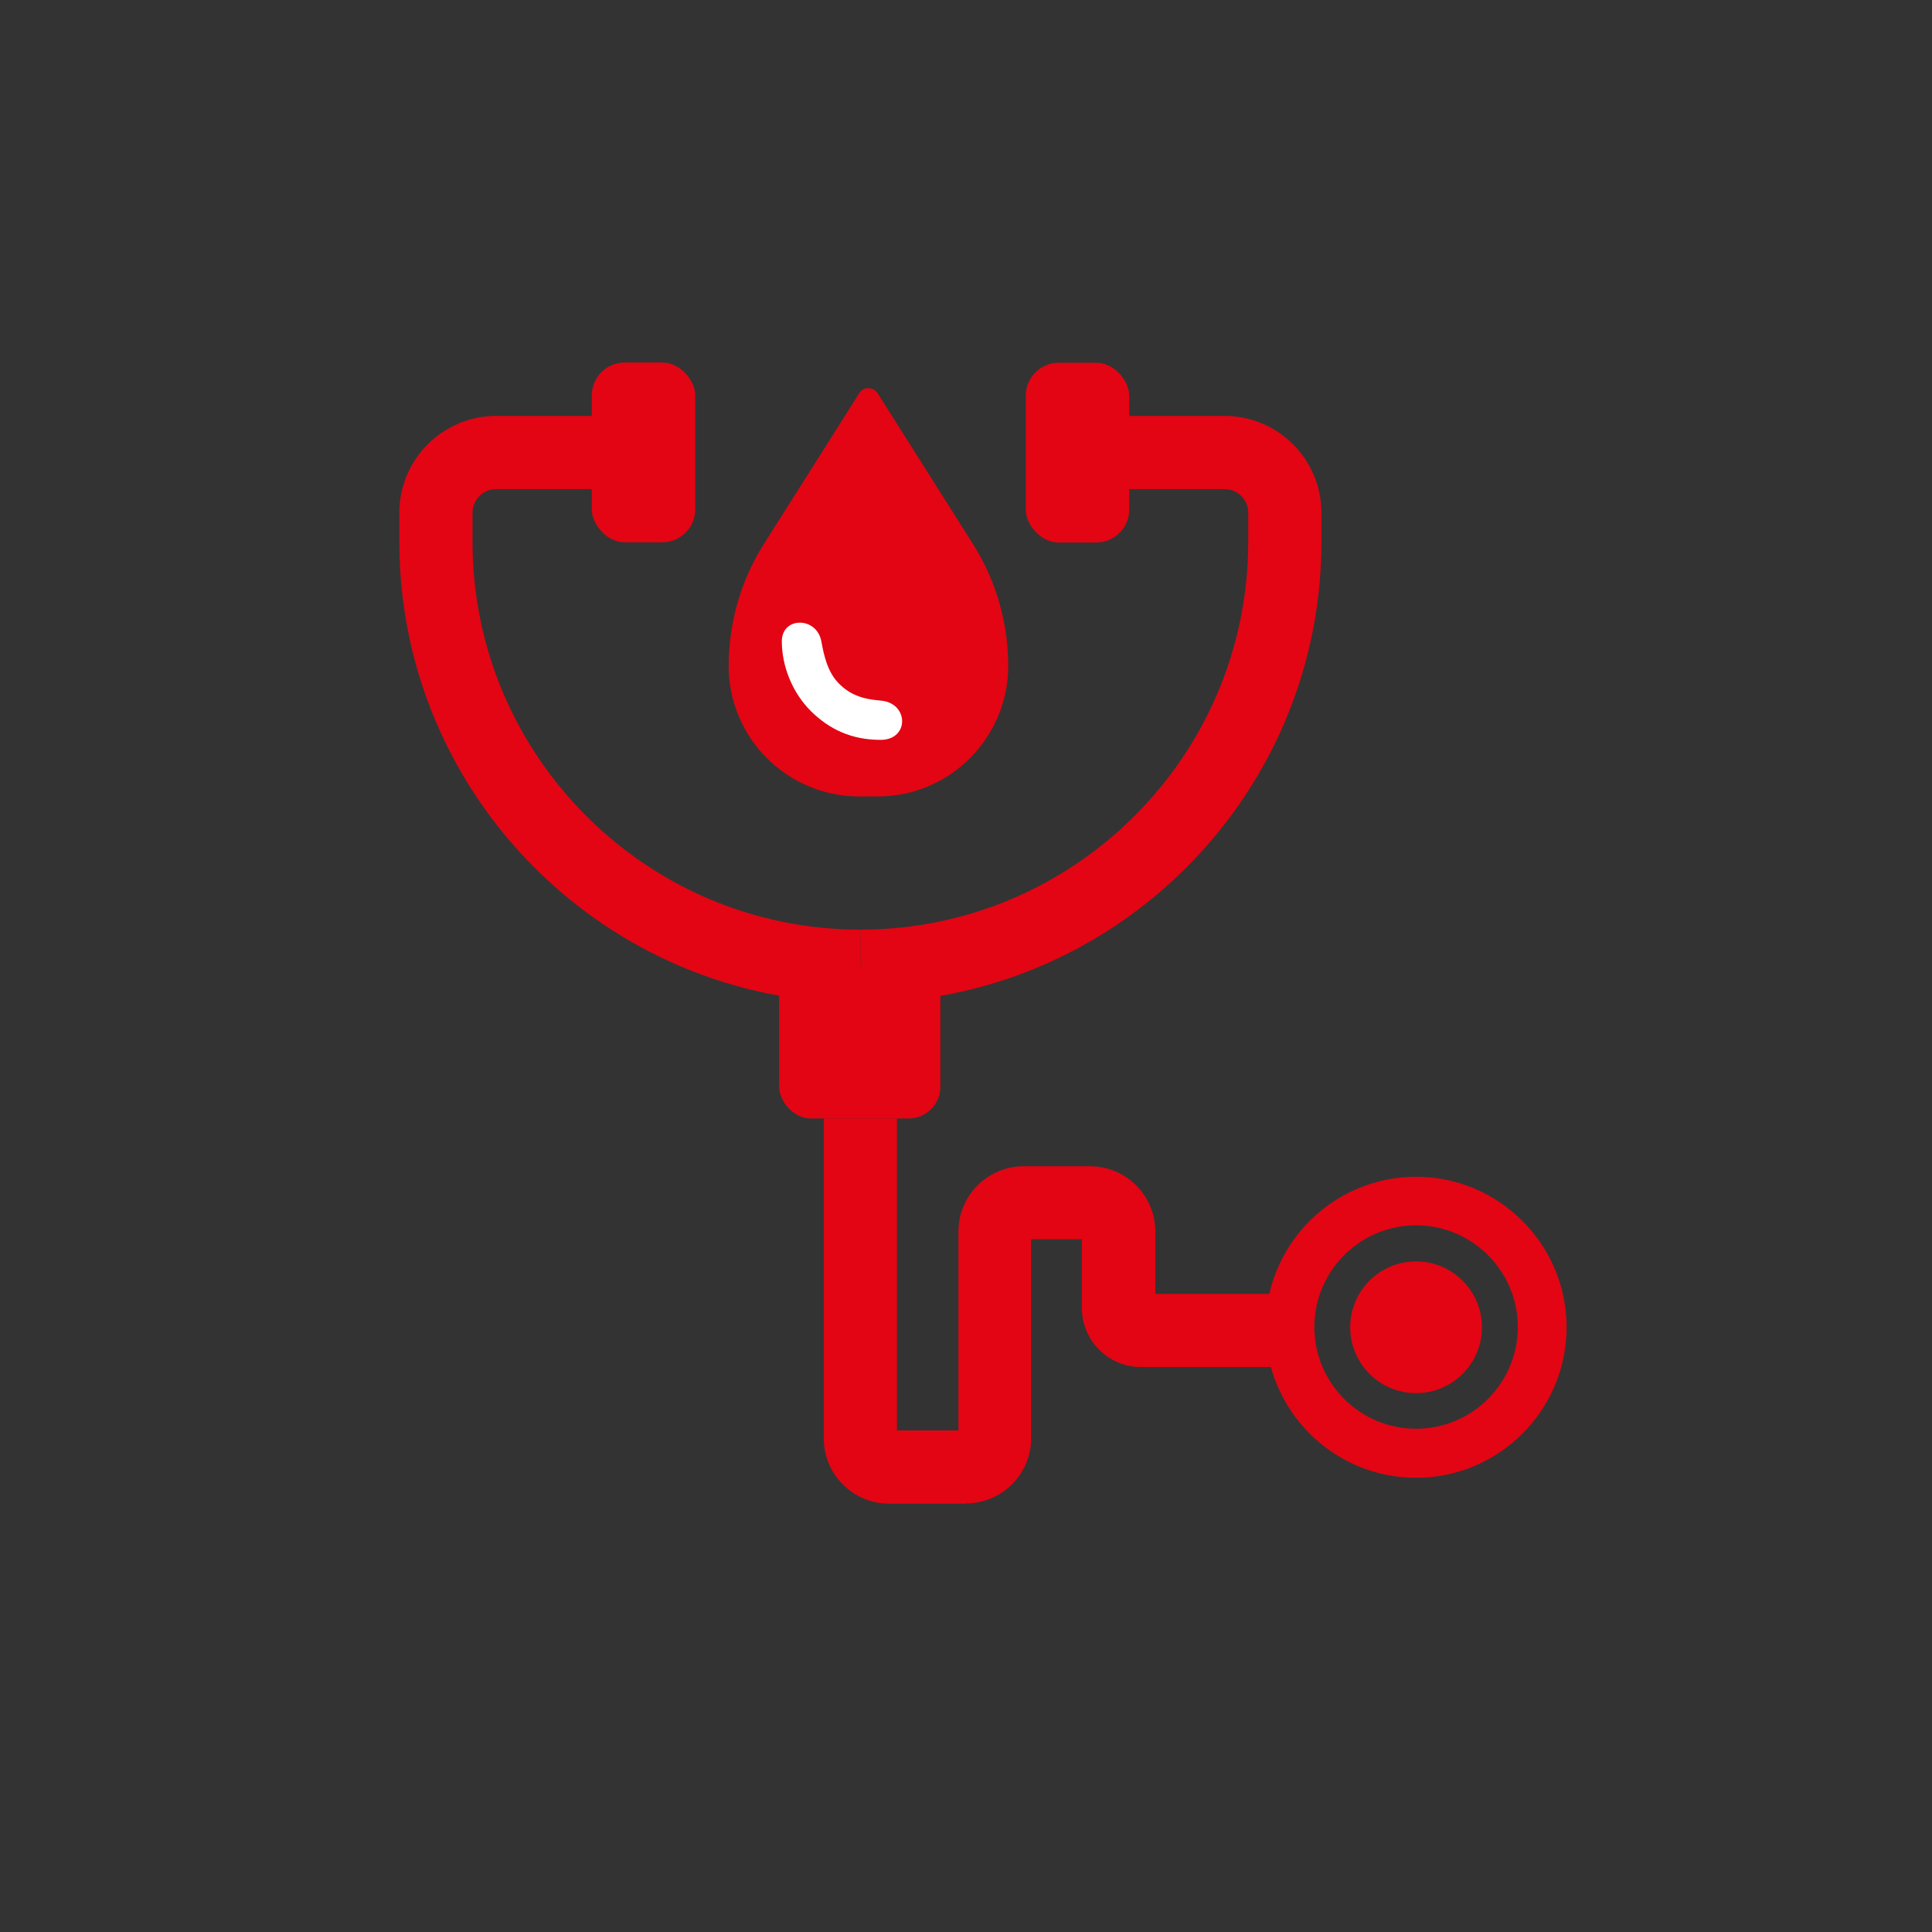
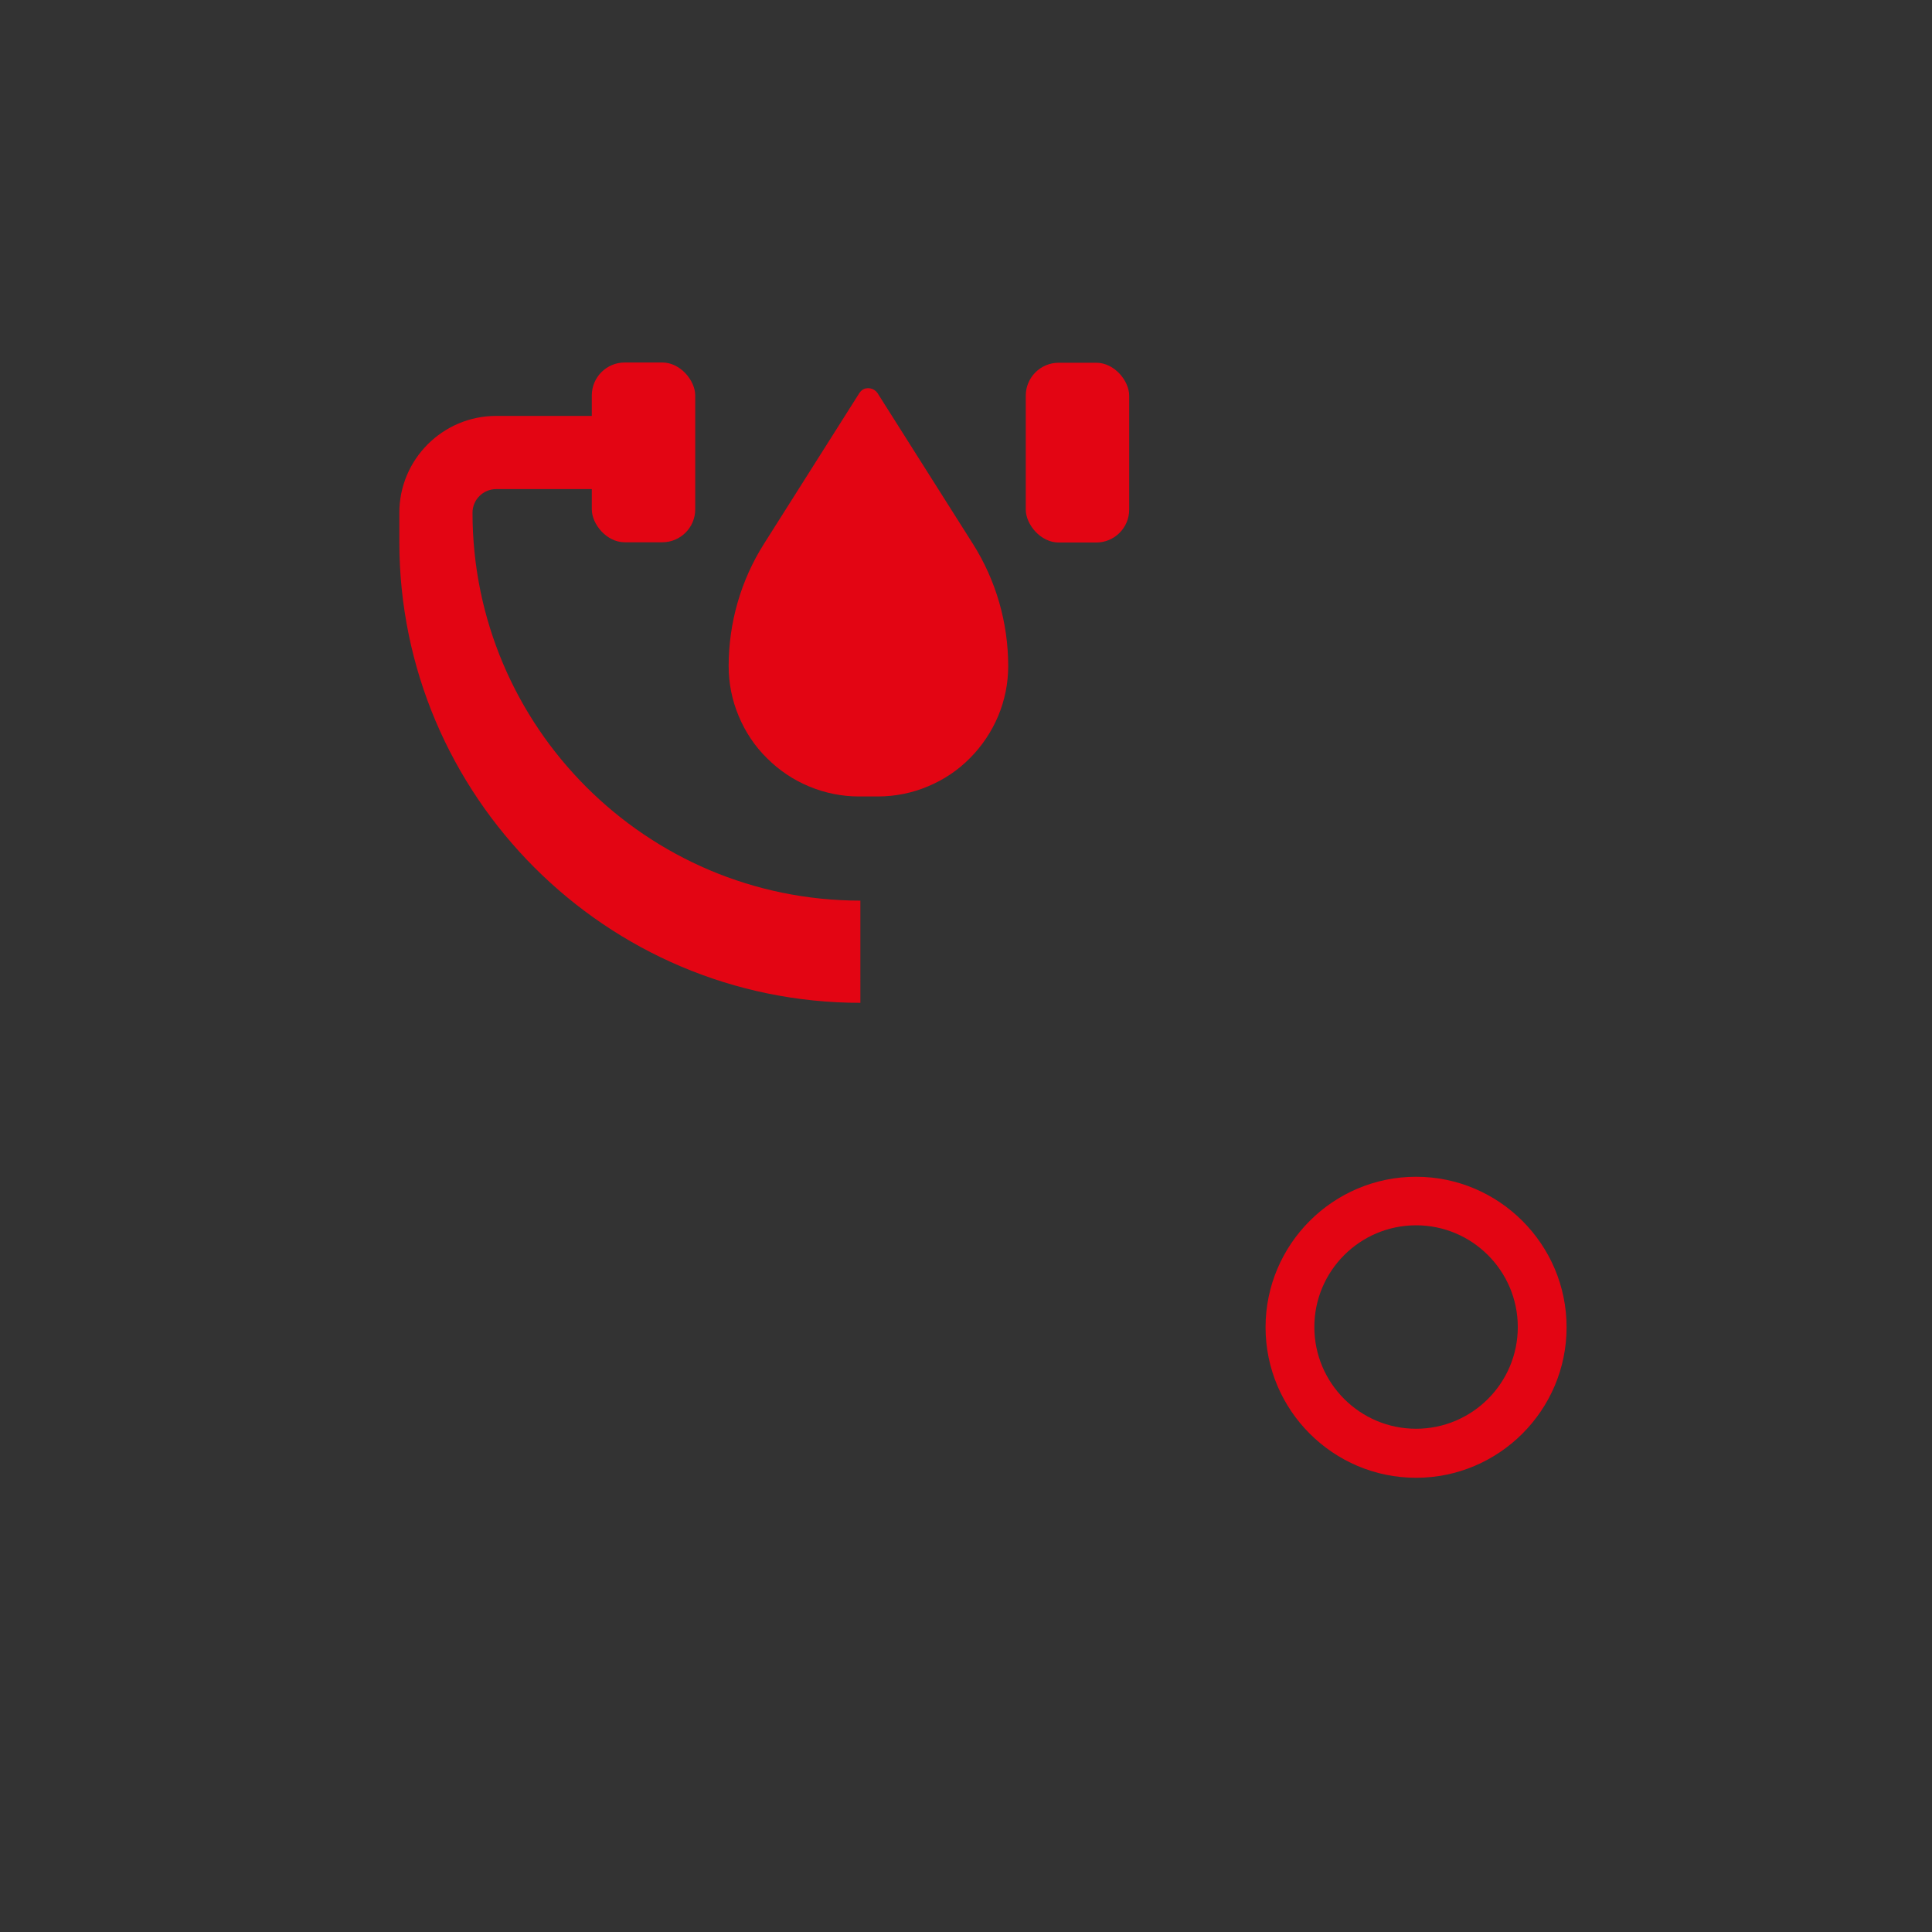
<svg xmlns="http://www.w3.org/2000/svg" id="Layer_1" viewBox="0 0 79.2 79.2">
  <rect x="0" y="0" width="79.2" height="79.2" fill="#333333" stroke="none" />
  <defs>
    <style>.cls-1{fill:#fff;}.cls-2{fill:#e30513;}</style>
  </defs>
-   <path class="cls-2" d="M35.27,41.11v-3c8.77,0,15.9-7.13,15.9-15.9v-1.19c0-.53-.43-.97-.97-.97h-4.18v-3h4.18c2.19,0,3.97,1.78,3.97,3.97v1.19c0,10.42-8.48,18.9-18.9,18.9Z" />
-   <rect class="cls-2" x="31.94" y="39.61" width="6.61" height="6.24" rx="1.3" ry="1.3" />
  <rect class="cls-2" x="42.05" y="14.87" width="4.24" height="7.37" rx="1.35" ry="1.35" />
-   <path class="cls-2" d="M35.27,41.11c-10.42,0-18.9-8.48-18.9-18.9v-1.19c0-2.19,1.78-3.97,3.97-3.97h4.18v3h-4.18c-.53,0-.97,.43-.97,.97v1.19c0,8.77,7.13,15.9,15.9,15.9v3Z" />
+   <path class="cls-2" d="M35.27,41.11c-10.42,0-18.9-8.48-18.9-18.9v-1.19c0-2.19,1.78-3.97,3.97-3.97h4.18v3h-4.18c-.53,0-.97,.43-.97,.97c0,8.77,7.13,15.9,15.9,15.9v3Z" />
  <rect class="cls-2" x="24.25" y="14.87" width="4.24" height="7.37" rx="1.35" ry="1.35" transform="translate(52.75 37.1) rotate(-180)" />
-   <path class="cls-2" d="M39.61,61.64h-3.17c-1.47,0-2.67-1.2-2.67-2.67v-13.12h3v12.79h2.52v-8.16c0-1.47,1.2-2.67,2.67-2.67h2.73c1.47,0,2.67,1.2,2.67,2.67v2.56h4.76v3h-5.35c-1.33,0-2.42-1.08-2.42-2.42v-2.82h-2.08v8.16c0,1.47-1.2,2.67-2.67,2.67Z" />
  <path class="cls-2" d="M58.05,60.58c-3.4,0-6.17-2.77-6.17-6.17s2.77-6.17,6.17-6.17,6.17,2.77,6.17,6.17-2.77,6.17-6.17,6.17Zm0-10.35c-2.3,0-4.17,1.87-4.17,4.17s1.87,4.17,4.17,4.17,4.17-1.87,4.17-4.17-1.87-4.17-4.17-4.17Z" />
-   <circle class="cls-2" cx="58.05" cy="54.41" r="2.7" />
  <path class="cls-2" d="M39.88,22.29l-3.91-6.18c-.07-.1-.18-.17-.3-.19-.12-.02-.24,0-.34,.08-.04,.03-.07,.07-.1,.11l-3.91,6.18c-.95,1.5-1.45,3.24-1.45,5.02,0,.7,.14,1.4,.41,2.04,.27,.65,.66,1.24,1.16,1.73,.5,.5,1.08,.89,1.73,1.16,.65,.27,1.34,.41,2.04,.41h.78c.7,0,1.4-.14,2.04-.41,.65-.27,1.24-.66,1.73-1.16,.5-.5,.89-1.09,1.16-1.73,.27-.65,.41-1.34,.41-2.04,0-1.78-.5-3.52-1.45-5.02h0Z" />
-   <path class="cls-1" d="M36.1,30.33c-1.19,0-2.1-.43-2.86-1.18-.76-.76-1.19-1.84-1.19-2.86s1.43-1.02,1.62,0c.11,.61,.26,1.26,.71,1.72,.45,.46,.96,.65,1.72,.71,1.16,.09,1.19,1.61,0,1.61Z" />
</svg>